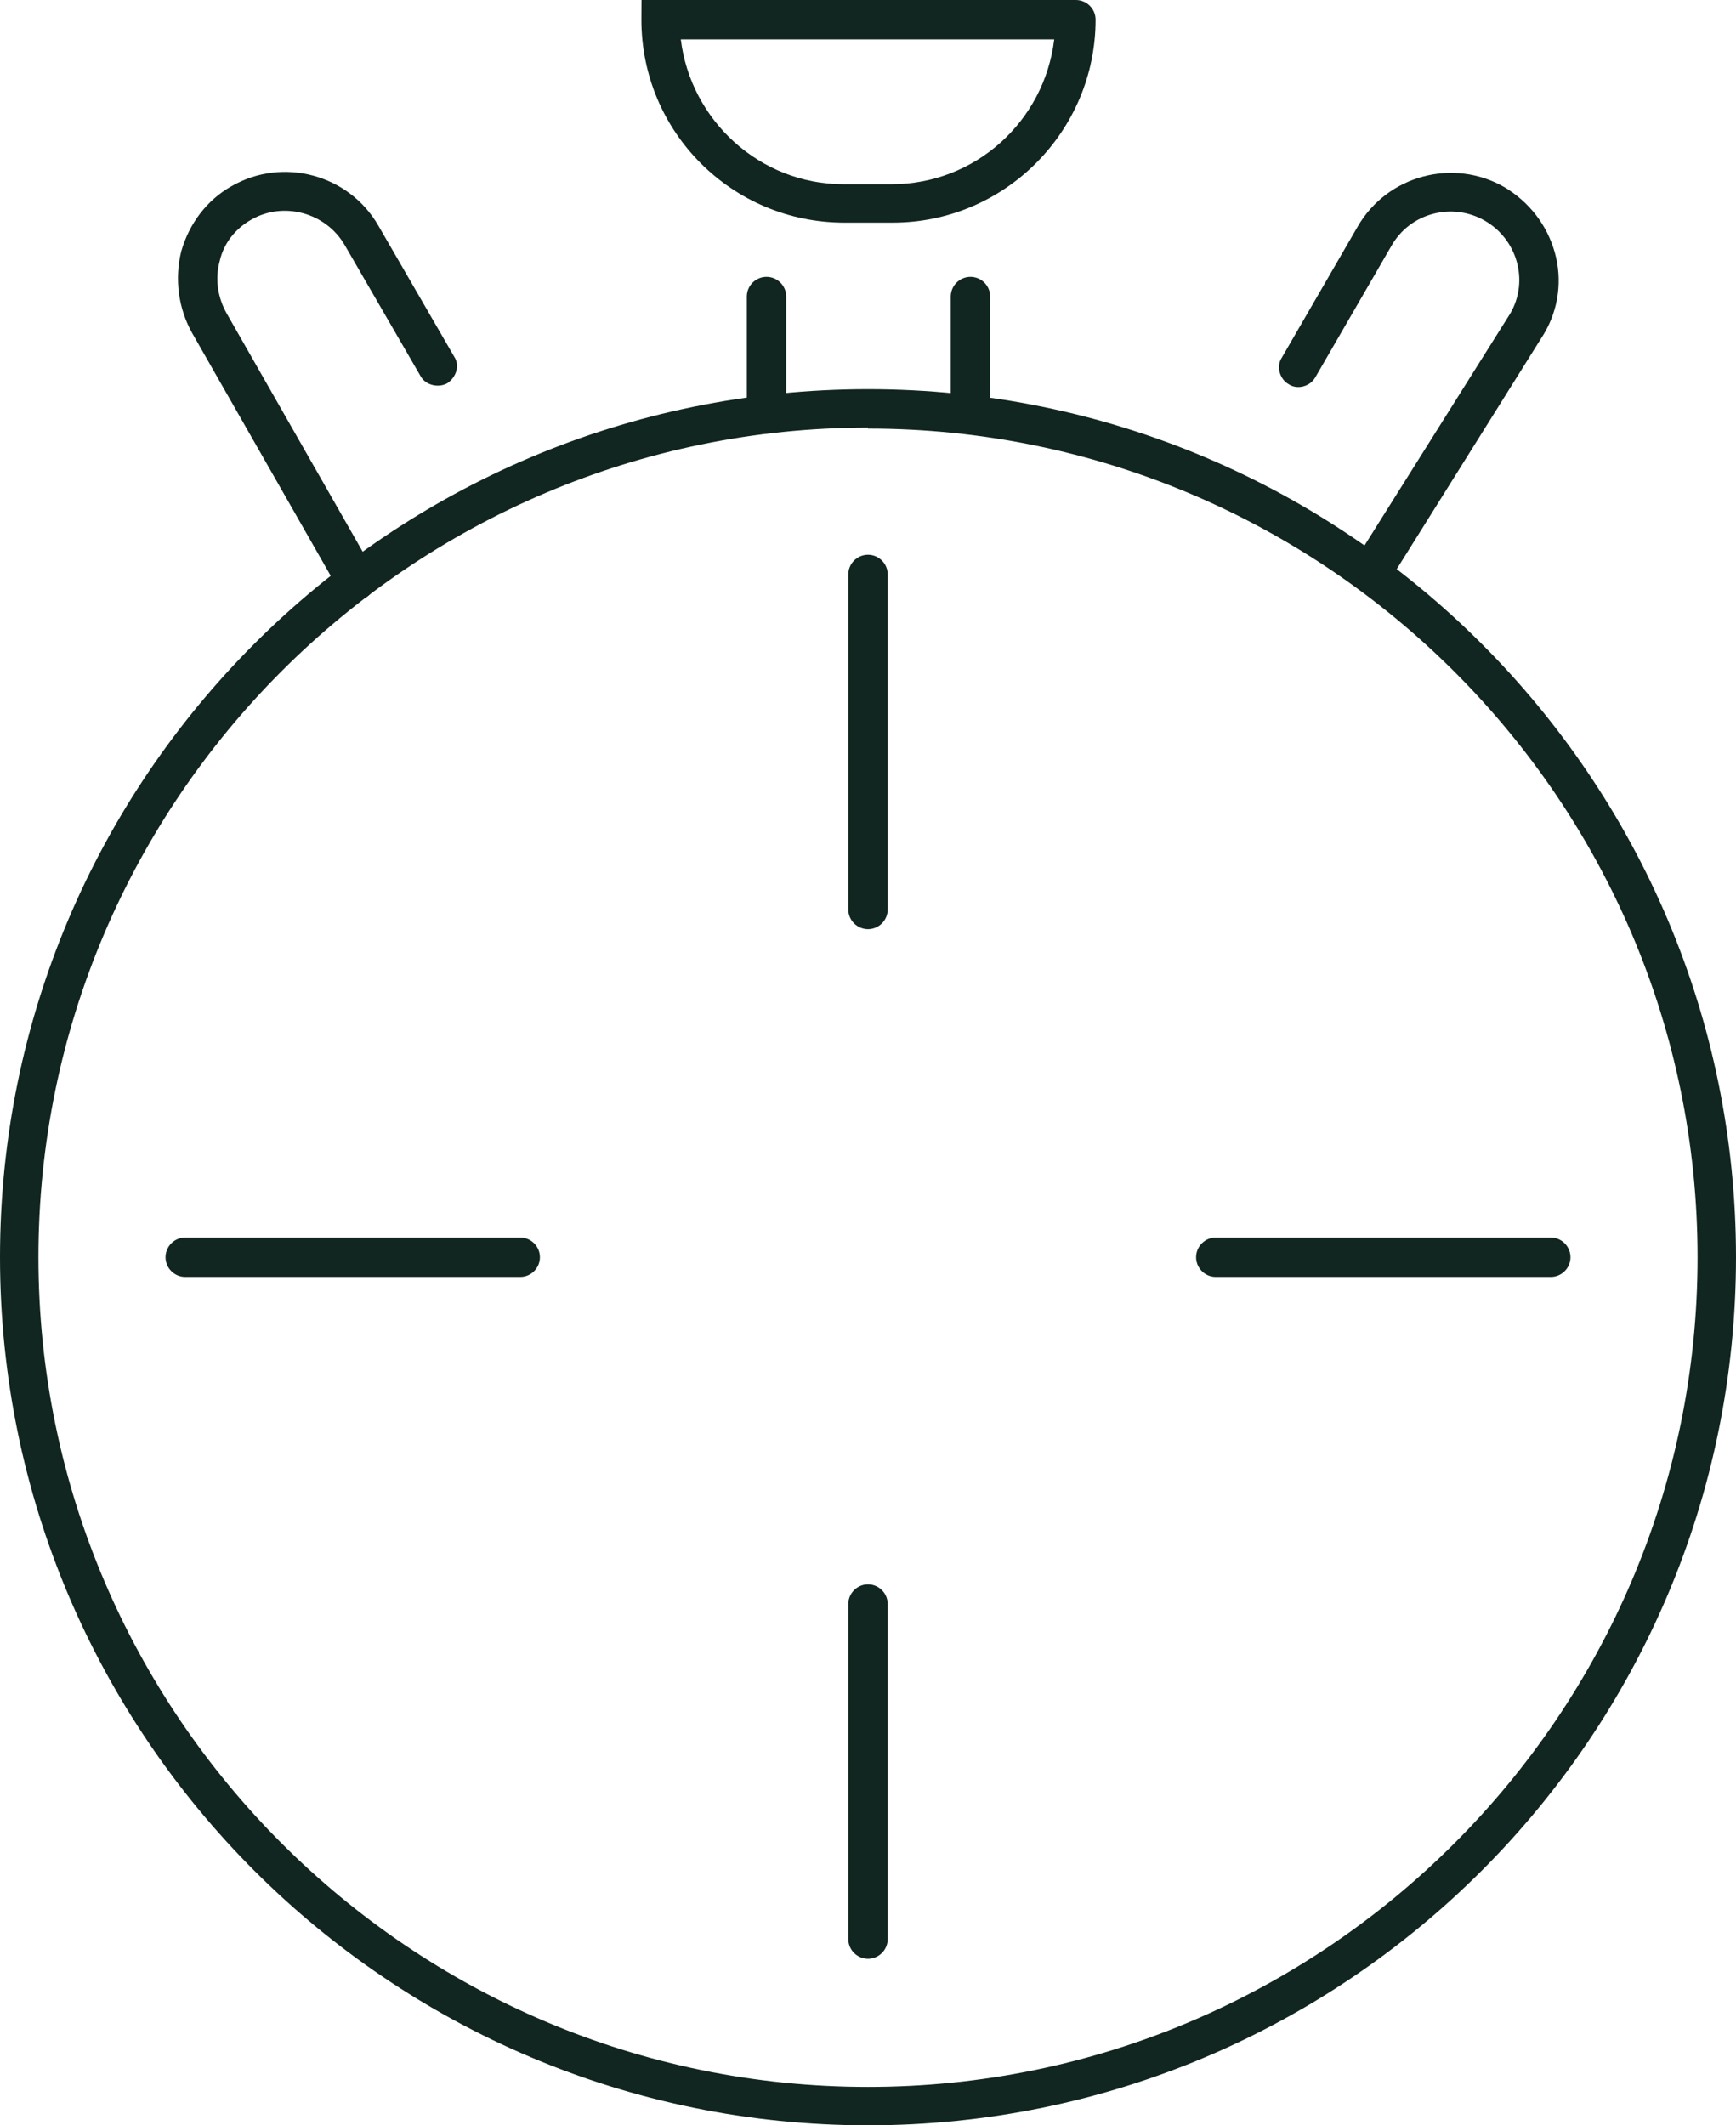
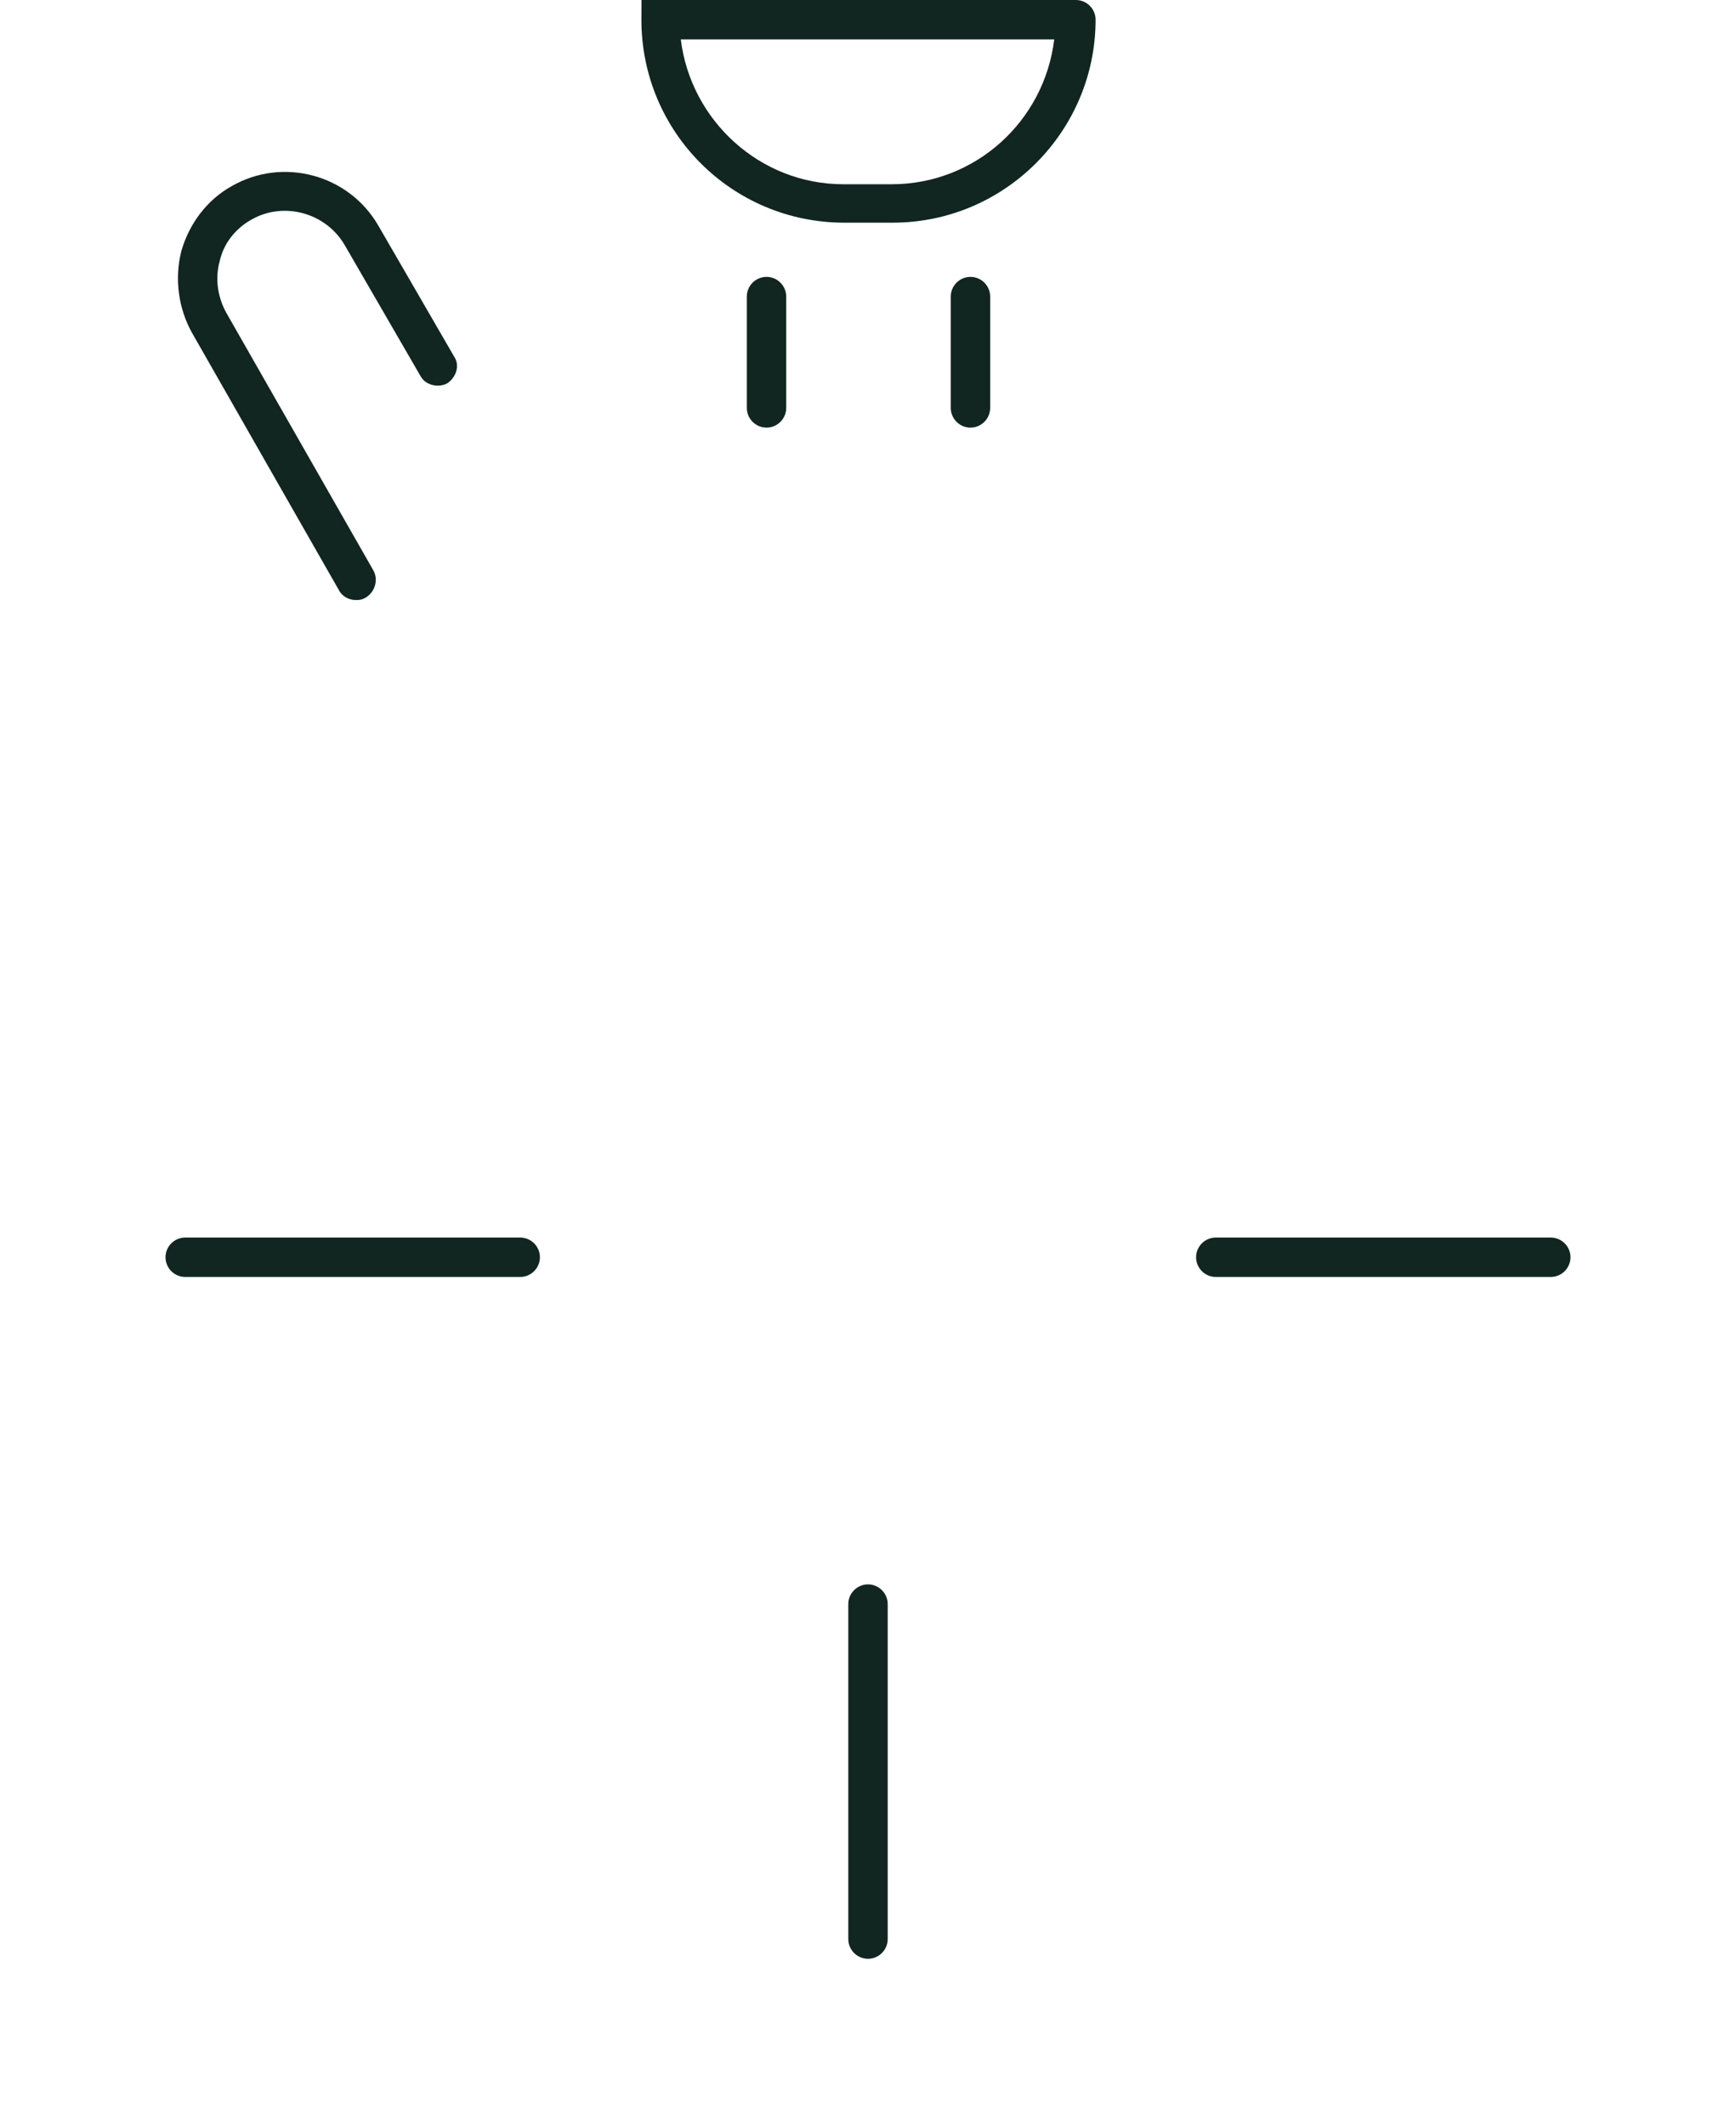
<svg xmlns="http://www.w3.org/2000/svg" id="Livello_1" version="1.1" viewBox="0 0 176.2 215.7">
  <defs>
    <style>
      .st0 {
        fill: #112620;
      }
    </style>
  </defs>
  <path class="st0" d="M98.5,43.4c-1.1,0-2-.9-2-2v-11.3c0-1.1.9-2,2-2s2,.9,2,2v11.3c0,1.1-.9,2-2,2Z" />
  <path class="st0" d="M77.8,43.4c-1.1,0-2-.9-2-2v-11.3c0-1.1.9-2,2-2s2,.9,2,2v11.3c0,1.1-.9,2-2,2Z" />
  <path class="st0" d="M90.6,22.6h-4.9c-11.4,0-20.6-9.2-20.6-20.6s.9-2,2-2h42.1c1.1,0,2,.9,2,2,0,11.3-9.2,20.6-20.6,20.6h0ZM69.1,4c1,8.2,8,14.7,16.5,14.7h4.9c8.5,0,15.5-6.4,16.5-14.7h-37.9Z" />
  <g>
    <path class="st0" d="M36.1,60.9c-.7,0-1.4-.4-1.7-1l-14.9-26.1c-1.4-2.5-1.8-5.5-1.1-8.3.8-2.8,2.6-5.2,5.1-6.6,5.2-3,11.9-1.2,14.9,4l7.7,13.3c.6.9.2,2.1-.7,2.7-.9.5-2.2.2-2.7-.7l-7.7-13.3c-1.9-3.3-6.2-4.5-9.5-2.6-1.6.9-2.8,2.4-3.2,4.2-.5,1.8-.2,3.7.7,5.3l14.9,26.1c.5.9.2,2.1-.7,2.7-.3.2-.6.3-1,.3h0Z" />
-     <path class="st0" d="M139.1,60.1c-.4,0-.7-.1-1.1-.3-.9-.6-1.2-1.8-.6-2.7l15.9-25.3c1.9-3.3.7-7.5-2.6-9.4-3.3-1.9-7.6-.8-9.5,2.6l-7.7,13.3c-.5.9-1.8,1.3-2.7.7-.9-.5-1.3-1.8-.7-2.7l7.7-13.3c3-5.2,9.7-7,14.9-4,2.5,1.5,4.3,3.8,5.1,6.6.8,2.8.4,5.8-1.1,8.3l-15.9,25.4c-.4.6-1,.9-1.7.9h0Z" />
  </g>
-   <path class="st0" d="M88.1,215.7C39.5,215.7,0,176.2,0,127.6S39.5,39.5,88.1,39.5s88.1,39.5,88.1,88.1-39.5,88.1-88.1,88.1h0ZM88.1,43.4C41.7,43.4,3.9,81.2,3.9,127.6s37.8,84.2,84.2,84.2,84.2-37.8,84.2-84.2-37.8-84.1-84.2-84.1Z" />
  <g>
-     <path class="st0" d="M88.1,94.3c-1.1,0-2-.9-2-2v-34c0-1.1.9-2,2-2s2,.9,2,2v34c0,1.1-.9,2-2,2Z" />
    <path class="st0" d="M157.4,129.6h-34c-1.1,0-2-.9-2-2s.9-2,2-2h34c1.1,0,2,.9,2,2s-.9,2-2,2Z" />
    <path class="st0" d="M88.1,198.8c-1.1,0-2-.9-2-2v-34c0-1.1.9-2,2-2s2,.9,2,2v34c0,1.1-.9,2-2,2Z" />
    <path class="st0" d="M52.8,129.6H18.8c-1.1,0-2-.9-2-2s.9-2,2-2h34c1.1,0,2,.9,2,2s-.9,2-2,2Z" />
  </g>
</svg>